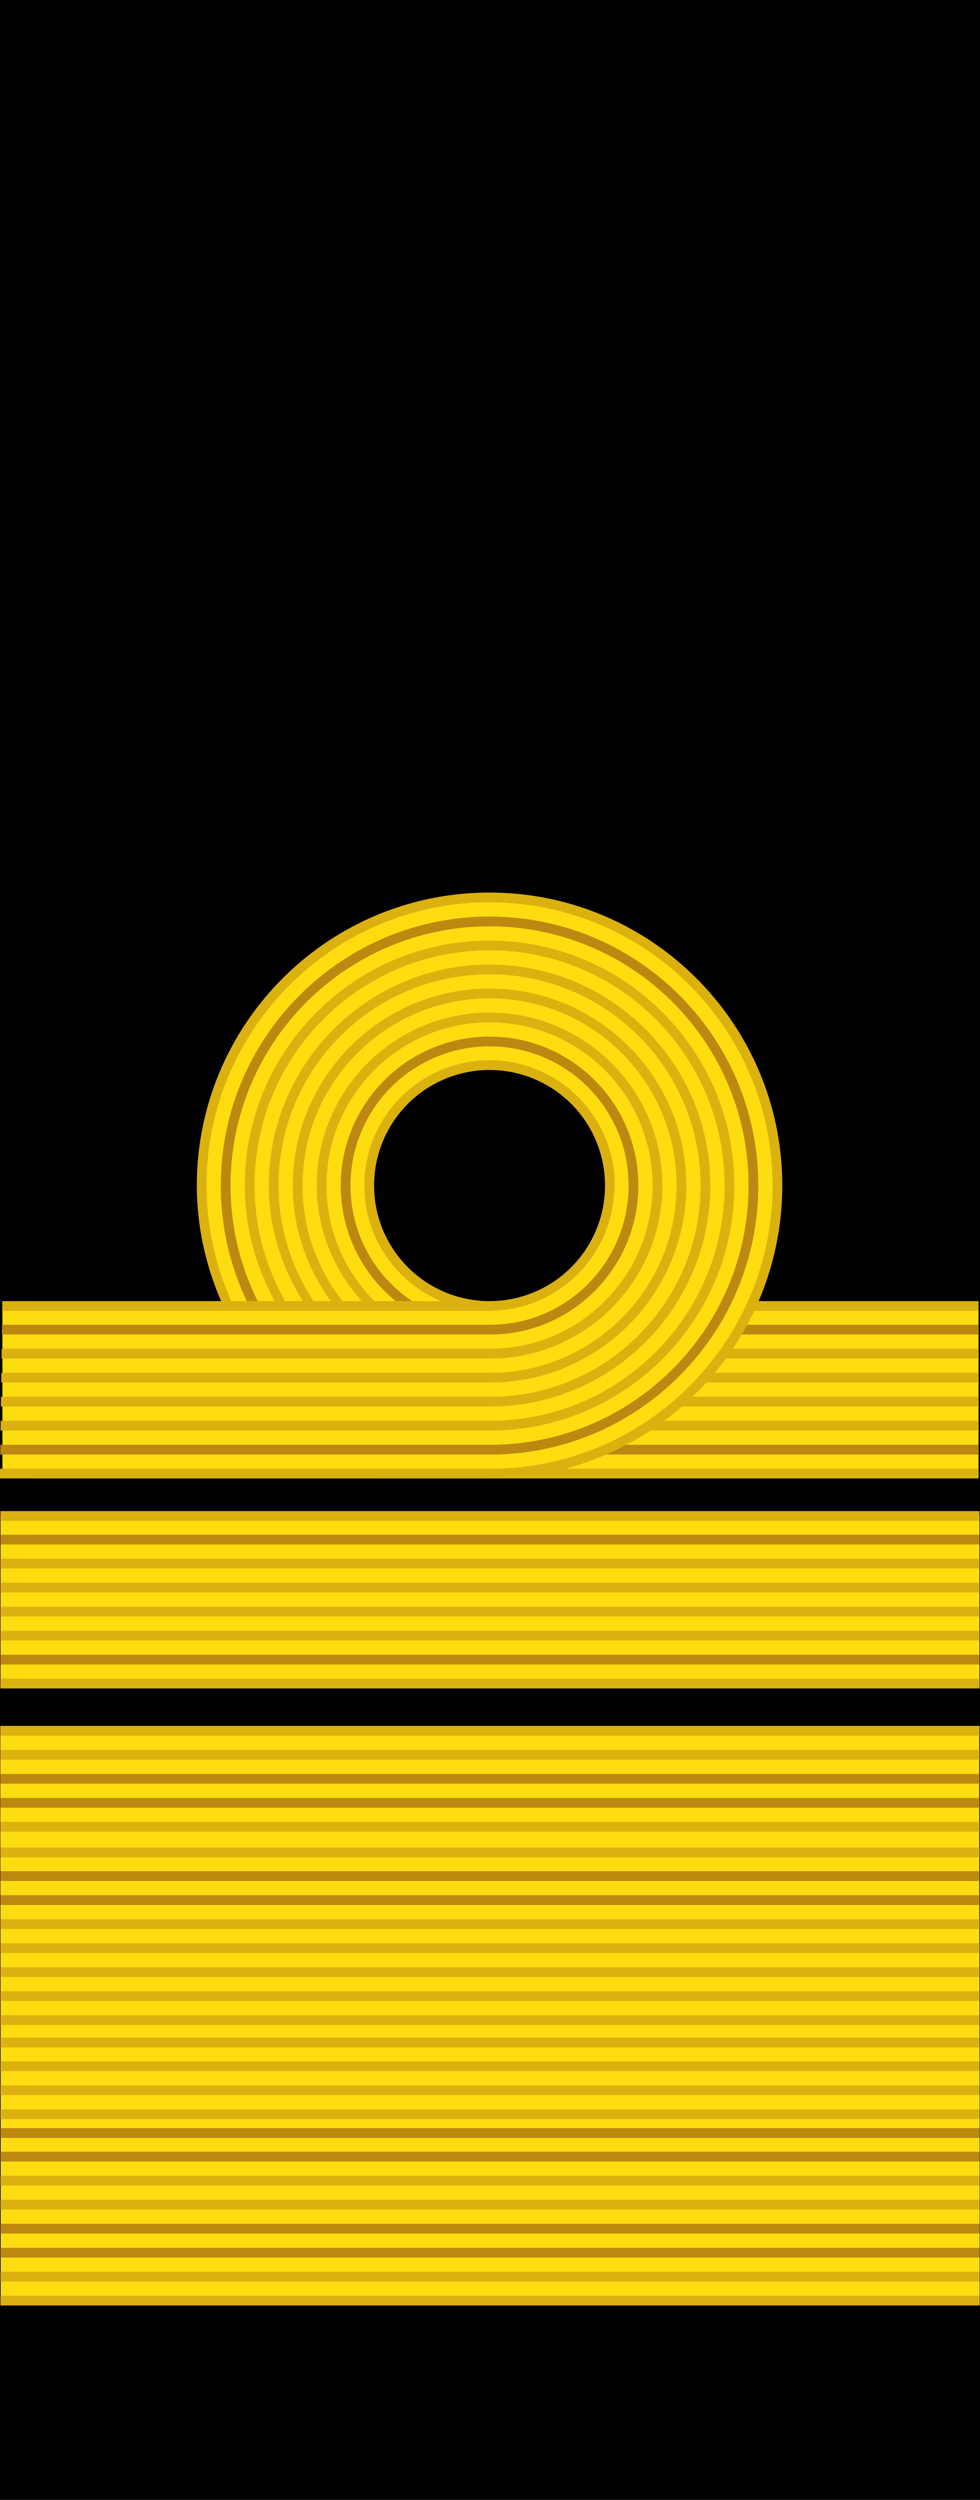
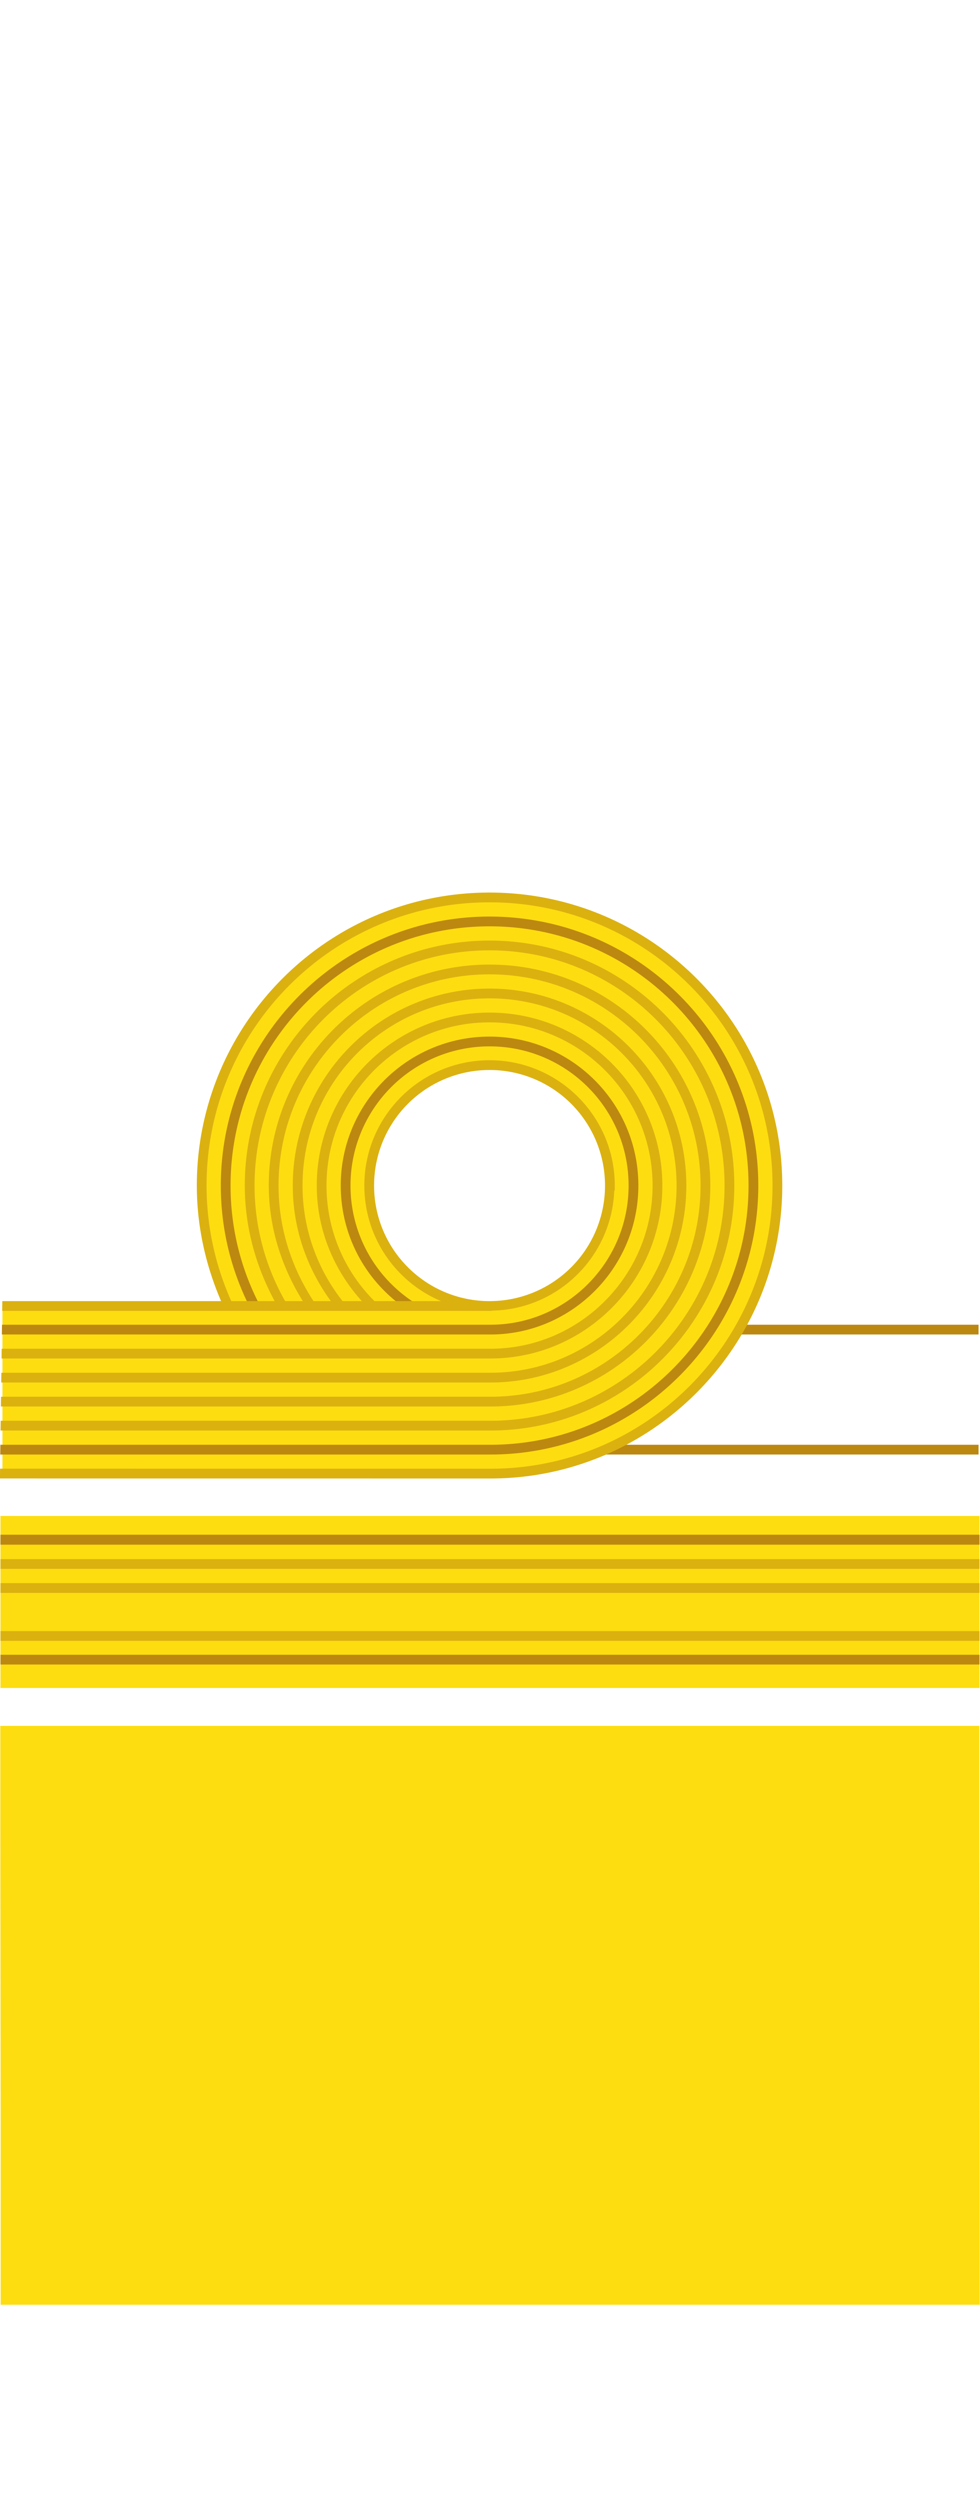
<svg xmlns="http://www.w3.org/2000/svg" width="79.941" height="203.746" viewBox="0 0 74.945 191.011">
  <g style="display:inline">
-     <path style="fill:#000;fill-opacity:1;fill-rule:evenodd;stroke:#000;stroke-width:1;stroke-linecap:butt;stroke-linejoin:miter;stroke-miterlimit:4;stroke-dasharray:none;stroke-opacity:1" d="M-110.217 598.43v190.323h74V598.43z" transform="translate(110.69 -598.086)" />
    <path style="display:inline;fill:#fddd10;fill-opacity:1;fill-rule:evenodd;stroke:none;stroke-width:1;stroke-linecap:butt;stroke-linejoin:miter;stroke-miterlimit:4;stroke-dasharray:none;stroke-opacity:1" d="M113.936 546.089v-7.145H39.068v7.145l.026 23.22v13.864h74.869V569.31z" transform="translate(-39.043 -407.074)" />
-     <path transform="translate(-299.778 .156)" d="M299.816 135.383v.746h74.87v-.746h-74.87zm0 1.836v.746h74.87v-.746h-74.87zm0 5.6v.745h74.87v-.746h-74.87zm0 1.833v.746h74.87v-.746h-74.87zm0 17.797v.746h74.87v-.746h-74.87zm0 1.803v.746h74.87v-.746h-74.87zm0 5.504v.746h74.87v-.746h-74.87zm0 1.834v.746h74.87v-.746h-74.87z" style="color:#000;font-style:normal;font-variant:normal;font-weight:400;font-stretch:normal;font-size:medium;line-height:normal;font-family:sans-serif;text-indent:0;text-align:start;text-decoration:none;text-decoration-line:none;text-decoration-style:solid;text-decoration-color:#000;letter-spacing:normal;word-spacing:normal;text-transform:none;direction:ltr;block-progression:tb;writing-mode:lr-tb;baseline-shift:baseline;text-anchor:start;white-space:normal;clip-rule:nonzero;display:inline;overflow:visible;visibility:visible;opacity:1;isolation:auto;mix-blend-mode:normal;color-interpolation:sRGB;color-interpolation-filters:linearRGB;solid-color:#000;solid-opacity:1;fill:#bc8810;fill-opacity:1;fill-rule:evenodd;stroke:none;stroke-width:1;stroke-linecap:butt;stroke-linejoin:miter;stroke-miterlimit:4;stroke-dasharray:none;stroke-dashoffset:0;stroke-opacity:1;color-rendering:auto;image-rendering:auto;shape-rendering:auto;text-rendering:auto;enable-background:accumulate" />
-     <path transform="translate(-299.778 .156)" d="M299.816 131.715v.746h74.87v-.746h-74.87zm0 1.834v.746h74.87v-.746h-74.87zm0 5.498v.746h74.87v-.746h-74.87zm0 1.967v.746h74.87v-.746h-74.87zm0 5.472v.746h74.87v-.746h-74.87zm0 1.836v.746h74.87v-.746h-74.87zm0 1.834v.746h74.87v-.746h-74.87zm0 1.834v.746h74.87v-.746h-74.87zm0 1.828v.746h74.87v-.746h-74.87zm0 1.72v.745h74.87v-.746h-74.87zm0 1.804v.746h74.87v-.746h-74.87zm0 1.834v.746h74.87v-.746h-74.87zm0 1.836v.746h74.87v-.746h-74.87zm0 5.076v.746h74.87v-.746h-74.87zm0 1.834v.746h74.87v-.746h-74.87zm0 5.504v.746h74.87v-.746h-74.87zm0 1.828V176h74.87v-.746h-74.87z" style="color:#000;font-style:normal;font-variant:normal;font-weight:400;font-stretch:normal;font-size:medium;line-height:normal;font-family:sans-serif;text-indent:0;text-align:start;text-decoration:none;text-decoration-line:none;text-decoration-style:solid;text-decoration-color:#000;letter-spacing:normal;word-spacing:normal;text-transform:none;direction:ltr;block-progression:tb;writing-mode:lr-tb;baseline-shift:baseline;text-anchor:start;white-space:normal;clip-rule:nonzero;display:inline;overflow:visible;visibility:visible;opacity:1;isolation:auto;mix-blend-mode:normal;color-interpolation:sRGB;color-interpolation-filters:linearRGB;solid-color:#000;solid-opacity:1;fill:#dbb110;fill-opacity:1;fill-rule:evenodd;stroke:none;stroke-width:1;stroke-linecap:butt;stroke-linejoin:miter;stroke-miterlimit:4;stroke-dasharray:none;stroke-dashoffset:0;stroke-opacity:1;color-rendering:auto;image-rendering:auto;shape-rendering:auto;text-rendering:auto;enable-background:accumulate" />
    <path style="display:inline;fill:#fddd10;fill-opacity:1;fill-rule:evenodd;stroke:none;stroke-width:1;stroke-linecap:butt;stroke-linejoin:miter;stroke-miterlimit:4;stroke-dasharray:none;stroke-opacity:1" d="M488.756 569.836v13.145h74.868v-13.145z" transform="translate(-488.718 -454.006)" />
-     <path style="color:#000;font-style:normal;font-variant:normal;font-weight:400;font-stretch:normal;font-size:medium;line-height:normal;font-family:sans-serif;text-indent:0;text-align:start;text-decoration:none;text-decoration-line:none;text-decoration-style:solid;text-decoration-color:#000;letter-spacing:normal;word-spacing:normal;text-transform:none;direction:ltr;block-progression:tb;writing-mode:lr-tb;baseline-shift:baseline;text-anchor:start;white-space:normal;clip-rule:nonzero;display:inline;overflow:visible;visibility:visible;opacity:1;isolation:auto;mix-blend-mode:normal;color-interpolation:sRGB;color-interpolation-filters:linearRGB;solid-color:#000;solid-opacity:1;fill:#dbb110;fill-opacity:1;fill-rule:evenodd;stroke:none;stroke-width:1;stroke-linecap:butt;stroke-linejoin:miter;stroke-miterlimit:4;stroke-dasharray:none;stroke-dashoffset:0;stroke-opacity:1;color-rendering:auto;image-rendering:auto;shape-rendering:auto;text-rendering:auto;enable-background:accumulate" d="M488.756 569.465v.746h74.868v-.746h-74.868zm0 3.638v.747h74.868v-.747zm0 1.835v.746h74.868v-.746h-74.868zm0 1.835v.746h74.868v-.746h-74.868zm0 1.834v.746h74.868v-.746h-74.868zm0 3.664v.746h74.868v-.746h-74.868z" transform="translate(-488.718 -454.006)" />
+     <path style="color:#000;font-style:normal;font-variant:normal;font-weight:400;font-stretch:normal;font-size:medium;line-height:normal;font-family:sans-serif;text-indent:0;text-align:start;text-decoration:none;text-decoration-line:none;text-decoration-style:solid;text-decoration-color:#000;letter-spacing:normal;word-spacing:normal;text-transform:none;direction:ltr;block-progression:tb;writing-mode:lr-tb;baseline-shift:baseline;text-anchor:start;white-space:normal;clip-rule:nonzero;display:inline;overflow:visible;visibility:visible;opacity:1;isolation:auto;mix-blend-mode:normal;color-interpolation:sRGB;color-interpolation-filters:linearRGB;solid-color:#000;solid-opacity:1;fill:#dbb110;fill-opacity:1;fill-rule:evenodd;stroke:none;stroke-width:1;stroke-linecap:butt;stroke-linejoin:miter;stroke-miterlimit:4;stroke-dasharray:none;stroke-dashoffset:0;stroke-opacity:1;color-rendering:auto;image-rendering:auto;shape-rendering:auto;text-rendering:auto;enable-background:accumulate" d="M488.756 569.465v.746h74.868v-.746h-74.868zv.747h74.868v-.747zm0 1.835v.746h74.868v-.746h-74.868zm0 1.835v.746h74.868v-.746h-74.868zm0 1.834v.746h74.868v-.746h-74.868zm0 3.664v.746h74.868v-.746h-74.868z" transform="translate(-488.718 -454.006)" />
    <path d="M488.756 571.269v.746h74.868v-.746h-74.868zm0 9.173v.746h74.868v-.746h-74.868z" style="color:#000;font-style:normal;font-variant:normal;font-weight:400;font-stretch:normal;font-size:medium;line-height:normal;font-family:sans-serif;text-indent:0;text-align:start;text-decoration:none;text-decoration-line:none;text-decoration-style:solid;text-decoration-color:#000;letter-spacing:normal;word-spacing:normal;text-transform:none;direction:ltr;block-progression:tb;writing-mode:lr-tb;baseline-shift:baseline;text-anchor:start;white-space:normal;clip-rule:nonzero;display:inline;overflow:visible;visibility:visible;opacity:1;isolation:auto;mix-blend-mode:normal;color-interpolation:sRGB;color-interpolation-filters:linearRGB;solid-color:#000;solid-opacity:1;fill:#bc8810;fill-opacity:1;fill-rule:evenodd;stroke:none;stroke-width:1;stroke-linecap:butt;stroke-linejoin:miter;stroke-miterlimit:4;stroke-dasharray:none;stroke-dashoffset:0;stroke-opacity:1;color-rendering:auto;image-rendering:auto;shape-rendering:auto;text-rendering:auto;enable-background:accumulate" transform="translate(-488.718 -454.006)" />
-     <path style="fill:#fddd10;fill-opacity:1;fill-rule:evenodd;stroke:none;stroke-width:1;stroke-linecap:butt;stroke-linejoin:miter;stroke-miterlimit:4;stroke-dasharray:none;stroke-opacity:1" d="m692.56 551.094-.29 17.618h86.972v-17.618z" transform="matrix(.746 0 0 .746 -506.48 -311.33)" />
-     <path style="color:#000;font-style:normal;font-variant:normal;font-weight:400;font-stretch:normal;font-size:medium;line-height:normal;font-family:sans-serif;text-indent:0;text-align:start;text-decoration:none;text-decoration-line:none;text-decoration-style:solid;text-decoration-color:#000;letter-spacing:normal;word-spacing:normal;text-transform:none;direction:ltr;block-progression:tb;writing-mode:lr-tb;baseline-shift:baseline;text-anchor:start;white-space:normal;clip-rule:nonzero;display:inline;overflow:visible;visibility:visible;opacity:1;isolation:auto;mix-blend-mode:normal;color-interpolation:sRGB;color-interpolation-filters:linearRGB;solid-color:#000;solid-opacity:1;fill:#dbb110;fill-opacity:1;fill-rule:evenodd;stroke:none;stroke-width:1;stroke-linecap:butt;stroke-linejoin:miter;stroke-miterlimit:4;stroke-dasharray:none;stroke-dashoffset:0;stroke-opacity:1;color-rendering:auto;image-rendering:auto;shape-rendering:auto;text-rendering:auto;enable-background:accumulate" d="M729.854 550.596v1h49.388v-1h-49.389zm0 4.877v1h49.388v-1h-49.388zm0 2.459v1h49.388v-1h-49.389zm0 2.459v1h49.388v-1h-49.389zm0 2.459v1h49.388v-1h-49.389zm0 4.91v1h49.388v-1h-49.389z" transform="matrix(.746 0 0 .746 -506.48 -311.33)" />
    <path style="color:#000;font-style:normal;font-variant:normal;font-weight:400;font-stretch:normal;font-size:medium;line-height:normal;font-family:sans-serif;text-indent:0;text-align:start;text-decoration:none;text-decoration-line:none;text-decoration-style:solid;text-decoration-color:#000;letter-spacing:normal;word-spacing:normal;text-transform:none;direction:ltr;block-progression:tb;writing-mode:lr-tb;baseline-shift:baseline;text-anchor:start;white-space:normal;clip-rule:nonzero;display:inline;overflow:visible;visibility:visible;opacity:1;isolation:auto;mix-blend-mode:normal;color-interpolation:sRGB;color-interpolation-filters:linearRGB;solid-color:#000;solid-opacity:1;fill:#bc8810;fill-opacity:1;fill-rule:evenodd;stroke:none;stroke-width:1;stroke-linecap:butt;stroke-linejoin:miter;stroke-miterlimit:4;stroke-dasharray:none;stroke-dashoffset:0;stroke-opacity:1;color-rendering:auto;image-rendering:auto;shape-rendering:auto;text-rendering:auto;enable-background:accumulate" d="M729.854 553.014v1h49.388v-1h-49.389zm0 12.295v1h49.388v-1h-49.389z" transform="matrix(.746 0 0 .746 -506.48 -311.33)" />
    <path style="fill:#fddd10;fill-opacity:1;stroke:none;stroke-width:.984;stroke-linejoin:round;stroke-miterlimit:4;stroke-dasharray:none;stroke-opacity:1" d="M353.98 432.242c-16.296 0-29.507 13.211-29.507 29.508 0 4.345.939 8.47 2.44 12.26l-22.906.076v17.164l50.075.004c16.195.004 29.406-13.207 29.406-29.504s-13.21-29.508-29.508-29.508zm0 17.172c6.813 0 12.336 5.523 12.336 12.336 0 6.813-5.523 12.336-12.336 12.336a12.292 12.292 0 0 1-8.722-3.613 12.297 12.297 0 0 1-3.613-8.723c0-6.813 5.523-12.336 12.335-12.336z" transform="matrix(.746 0 0 .746 -226.602 -253.875)" />
    <path style="color:#000;font-style:normal;font-variant:normal;font-weight:400;font-stretch:normal;font-size:medium;line-height:normal;font-family:sans-serif;text-indent:0;text-align:start;text-decoration:none;text-decoration-line:none;text-decoration-style:solid;text-decoration-color:#000;letter-spacing:normal;word-spacing:normal;text-transform:none;direction:ltr;block-progression:tb;writing-mode:lr-tb;baseline-shift:baseline;text-anchor:start;white-space:normal;clip-rule:nonzero;display:inline;overflow:visible;visibility:visible;opacity:1;isolation:auto;mix-blend-mode:normal;color-interpolation:sRGB;color-interpolation-filters:linearRGB;solid-color:#000;solid-opacity:1;fill:#bc8810;fill-opacity:1;fill-rule:evenodd;stroke:none;stroke-width:1;stroke-linecap:butt;stroke-linejoin:miter;stroke-miterlimit:4;stroke-dasharray:none;stroke-dashoffset:0;stroke-opacity:1;color-rendering:auto;image-rendering:auto;shape-rendering:auto;text-rendering:auto;enable-background:accumulate" d="M729.113 511.209c-15.209 0-27.549 12.342-27.549 27.55 0 4.518 1.09 8.784 3.018 12.548l.889-.457a26.423 26.423 0 0 1-2.907-12.09c0-14.669 11.88-26.551 26.55-26.551 14.668 0 26.548 11.882 26.548 26.55 0 14.67-11.883 26.55-26.447 26.55h-50.247l-.014 1h50.26c15.11 0 27.448-12.34 27.448-27.55 0-15.208-12.34-27.55-27.549-27.55zm0 12.295c-8.418 0-15.254 6.837-15.254 15.256a15.21 15.21 0 0 0 4.467 10.785 15.331 15.331 0 0 0 2.414 1.967l.551-.836a14.338 14.338 0 0 1-2.258-1.838 14.2 14.2 0 0 1-4.174-10.078c0-7.878 6.376-14.256 14.254-14.256 7.879 0 14.254 6.378 14.254 14.256s-6.38 14.254-14.152 14.254h-50.083l-.014 1h50.097c8.32 0 15.152-6.836 15.152-15.254 0-8.419-6.835-15.256-15.254-15.256z" transform="matrix(.746 0 0 .746 -506.48 -311.33)" />
    <path style="color:#000;font-style:normal;font-variant:normal;font-weight:400;font-stretch:normal;font-size:medium;line-height:normal;font-family:sans-serif;text-indent:0;text-align:start;text-decoration:none;text-decoration-line:none;text-decoration-style:solid;text-decoration-color:#000;letter-spacing:normal;word-spacing:normal;text-transform:none;direction:ltr;block-progression:tb;writing-mode:lr-tb;baseline-shift:baseline;text-anchor:start;white-space:normal;clip-rule:nonzero;display:inline;overflow:visible;visibility:visible;opacity:1;isolation:auto;mix-blend-mode:normal;color-interpolation:sRGB;color-interpolation-filters:linearRGB;solid-color:#000;solid-opacity:1;fill:#dbb110;fill-opacity:1;fill-rule:evenodd;stroke:none;stroke-width:1;stroke-linecap:butt;stroke-linejoin:miter;stroke-miterlimit:4;stroke-dasharray:none;stroke-dashoffset:0;stroke-opacity:1;color-rendering:auto;image-rendering:auto;shape-rendering:auto;text-rendering:auto;enable-background:accumulate" d="M729.113 508.75c-16.567 0-30.008 13.443-30.008 30.01 0 4.21.92 8.197 2.487 11.836h-22.427l-.014 1h50.167v-.022c6.816-.11 12.314-5.537 12.58-12.314h.051v-.5c0-7.083-5.753-12.836-12.836-12.836s-12.836 5.753-12.836 12.836c0 3.541 1.438 6.754 3.76 9.076a12.854 12.854 0 0 0 4.08 2.75l.031.01h-6.873l.02-.02a16.65 16.65 0 0 1-4.895-11.816c0-9.236 7.477-16.715 16.713-16.715s16.713 7.479 16.713 16.715-7.48 16.713-16.611 16.713h-50.117l-.011 1h50.128c9.677 0 17.611-7.936 17.611-17.713 0-9.777-7.936-17.715-17.713-17.715-9.777 0-17.713 7.938-17.713 17.715 0 4.568 1.78 8.694 4.621 11.836h-1.974a19.066 19.066 0 0 1-4.106-11.836c0-10.594 8.578-19.174 19.172-19.174 10.595 0 19.172 8.58 19.172 19.174s-8.58 19.172-19.07 19.172h-50.148l-.013 1h50.16c11.036 0 20.071-9.037 20.071-20.172s-9.037-20.174-20.172-20.174-20.172 9.04-20.172 20.174c0 4.434 1.476 8.506 3.903 11.836h-1.776c-2.238-3.407-3.586-7.453-3.586-11.836 0-11.952 9.679-21.633 21.631-21.633 11.953 0 21.631 9.68 21.631 21.633 0 11.952-9.681 21.63-21.53 21.63h-50.18l-.014 1h50.195c12.393 0 22.529-10.137 22.529-22.63 0-12.493-10.138-22.633-22.63-22.633-12.494 0-22.632 10.14-22.632 22.633 0 4.364 1.345 8.378 3.487 11.836h-1.813a23.94 23.94 0 0 1-3.133-11.836c0-13.31 10.78-24.092 24.09-24.092s24.09 10.781 24.09 24.092c0 13.31-10.782 24.09-23.988 24.09H679l-.014 1h50.228c13.75 0 24.988-11.239 24.988-25.09 0-13.851-11.239-25.092-25.09-25.092-13.85 0-25.09 11.241-25.09 25.092 0 4.295 1.155 8.3 3.059 11.836h-4.443a28.875 28.875 0 0 1-2.534-11.836c0-16.027 12.981-29.01 29.008-29.01s29.008 12.983 29.008 29.01-12.984 29.008-28.906 29.004l-50.279-.004-.013 1 50.292.004c16.466.004 29.906-13.437 29.906-30.004s-13.44-30.01-30.008-30.01Zm0 18.174a11.828 11.828 0 0 1 11.836 11.836 11.828 11.828 0 0 1-11.836 11.836 11.797 11.797 0 0 1-8.369-3.467 11.792 11.792 0 0 1-3.467-8.37 11.828 11.828 0 0 1 11.836-11.835z" transform="matrix(.746 0 0 .746 -506.48 -311.33)" />
  </g>
</svg>